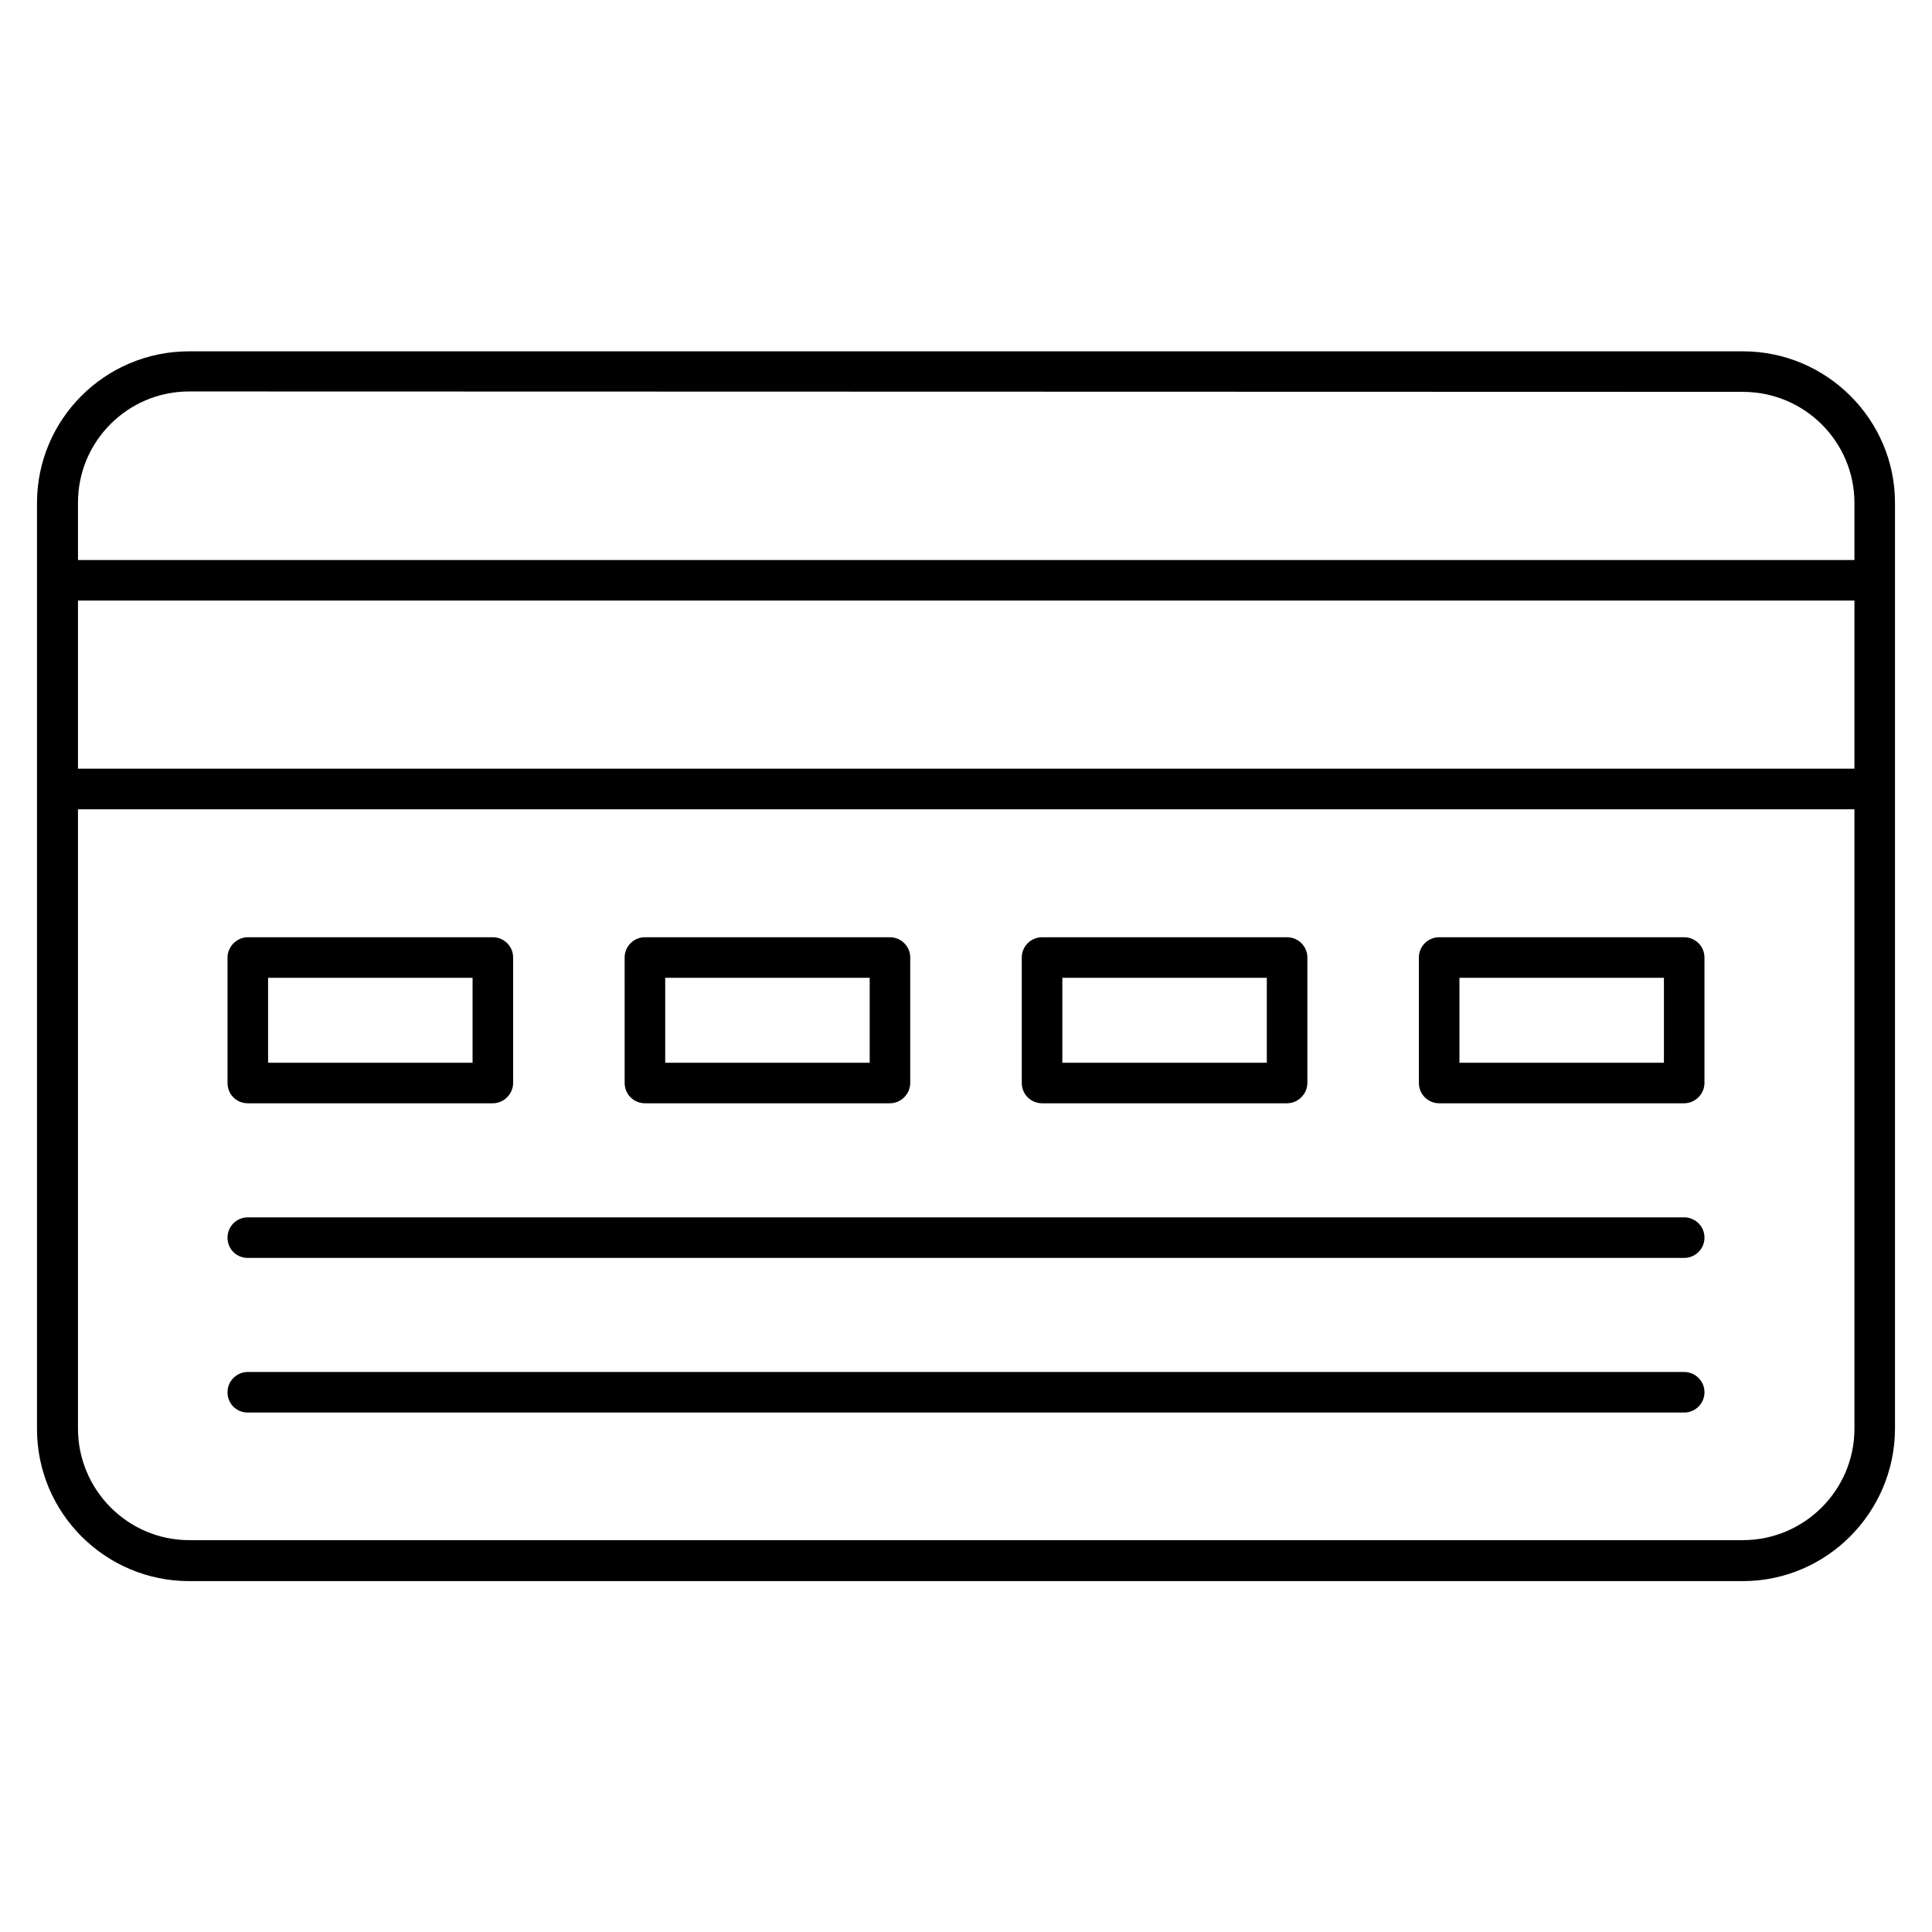
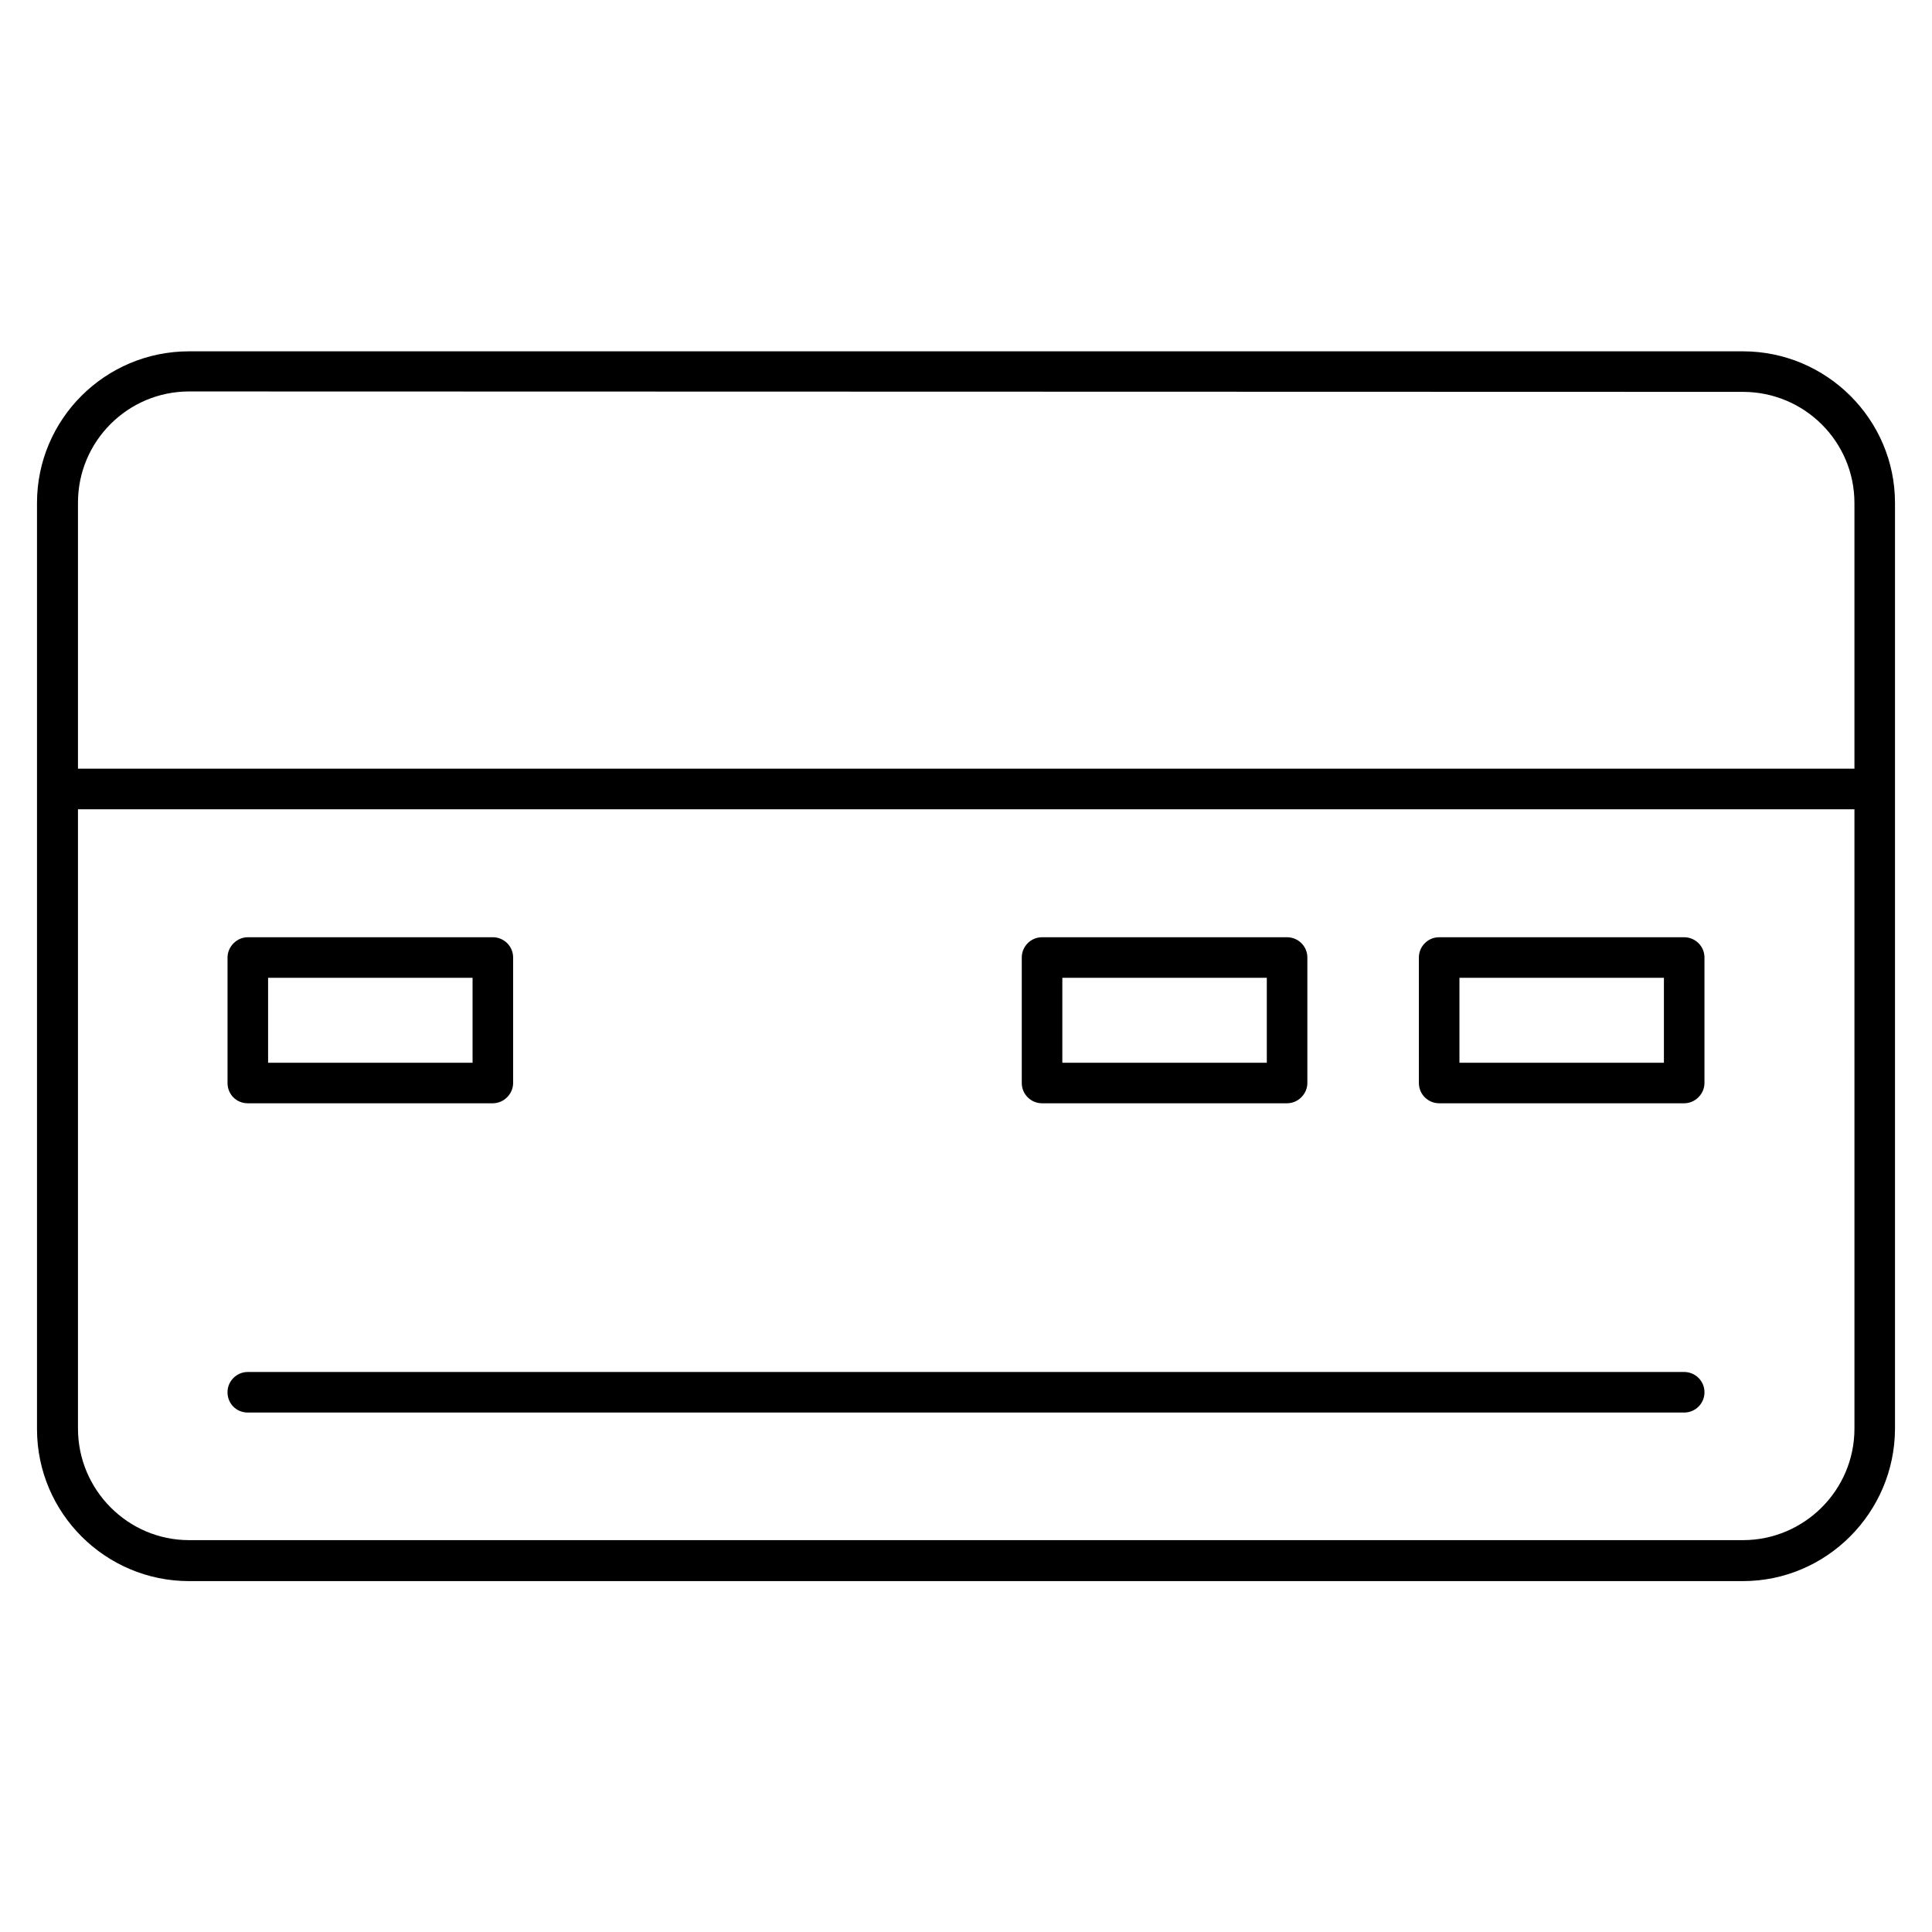
<svg xmlns="http://www.w3.org/2000/svg" fill="#000000" width="800px" height="800px" version="1.1" viewBox="144 144 512 512">
  <g>
    <path d="m605.89 563.01h-411.78c-22.168 0-40.305-18.023-40.305-40.305v-245.41c0-22.168 18.023-40.191 40.305-40.191h411.78c22.168 0 40.305 18.023 40.305 40.191v245.41c-0.113 22.168-18.141 40.305-40.309 40.305zm-411.78-315.27c-16.234 0-29.445 13.211-29.445 29.445v245.41c0 16.234 13.211 29.559 29.445 29.559h411.78c16.234 0 29.559-13.211 29.559-29.559l-0.004-245.3c0-16.234-13.211-29.445-29.559-29.445z" />
-     <path d="m640.71 303.16h-481.42c-3.023 0-5.375-2.352-5.375-5.375s2.465-5.375 5.375-5.375h481.42c2.91 0 5.375 2.352 5.375 5.375s-2.352 5.375-5.375 5.375z" />
    <path d="m640.71 358.46h-481.42c-3.023 0-5.375-2.352-5.375-5.375 0-3.023 2.465-5.375 5.375-5.375l481.42 0.004c2.91 0 5.375 2.352 5.375 5.375 0 3.019-2.352 5.371-5.375 5.371z" />
    <path d="m274.61 436.38h-64.934c-3.023 0-5.375-2.352-5.375-5.375v-33.25c0-2.91 2.465-5.375 5.375-5.375h64.934c2.91 0 5.375 2.352 5.375 5.375v33.25c0 2.914-2.465 5.375-5.375 5.375zm-59.562-10.746h54.188v-22.504h-54.188z" />
-     <path d="m379.85 436.38h-64.934c-2.91 0-5.375-2.352-5.375-5.375l-0.004-33.25c0-2.91 2.352-5.375 5.375-5.375h64.934c2.91 0 5.375 2.352 5.375 5.375v33.25c0 2.914-2.461 5.375-5.371 5.375zm-59.562-10.746h54.188v-22.504h-54.188z" />
    <path d="m485.09 436.38h-64.934c-2.91 0-5.375-2.352-5.375-5.375v-33.25c0-2.91 2.352-5.375 5.375-5.375h64.934c2.91 0 5.375 2.352 5.375 5.375v33.25c0 2.914-2.465 5.375-5.375 5.375zm-59.562-10.746h54.188v-22.504h-54.188z" />
    <path d="m590.33 436.38h-64.934c-2.91 0-5.375-2.352-5.375-5.375l-0.004-33.25c0-2.91 2.352-5.375 5.375-5.375h64.934c2.91 0 5.375 2.352 5.375 5.375v33.25c0 2.914-2.461 5.375-5.371 5.375zm-59.562-10.746h54.188v-22.504h-54.188z" />
-     <path d="m590.33 477.36h-380.66c-3.023 0-5.375-2.352-5.375-5.375s2.465-5.375 5.375-5.375h380.66c2.91 0 5.375 2.352 5.375 5.375-0.004 3.027-2.465 5.375-5.375 5.375z" />
    <path d="m590.33 518.34h-380.66c-3.023 0-5.375-2.352-5.375-5.375 0-3.023 2.465-5.375 5.375-5.375h380.66c2.91 0 5.375 2.352 5.375 5.375-0.004 3.027-2.465 5.375-5.375 5.375z" />
  </g>
</svg>